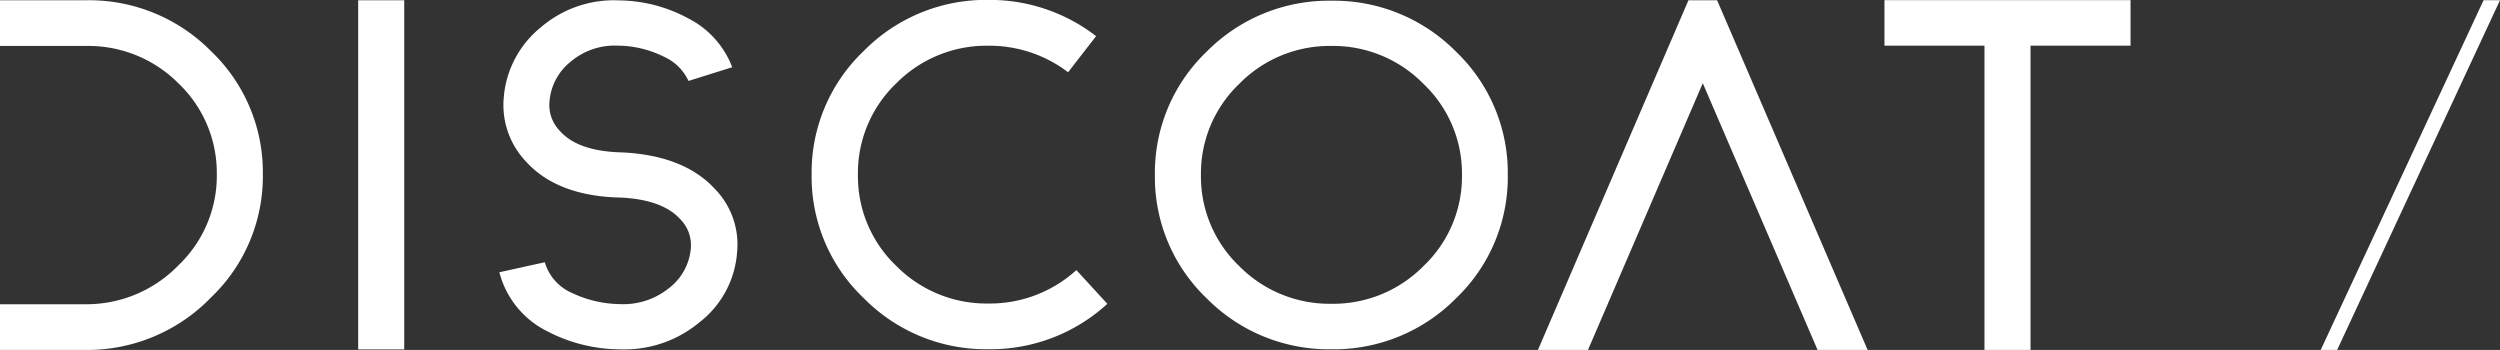
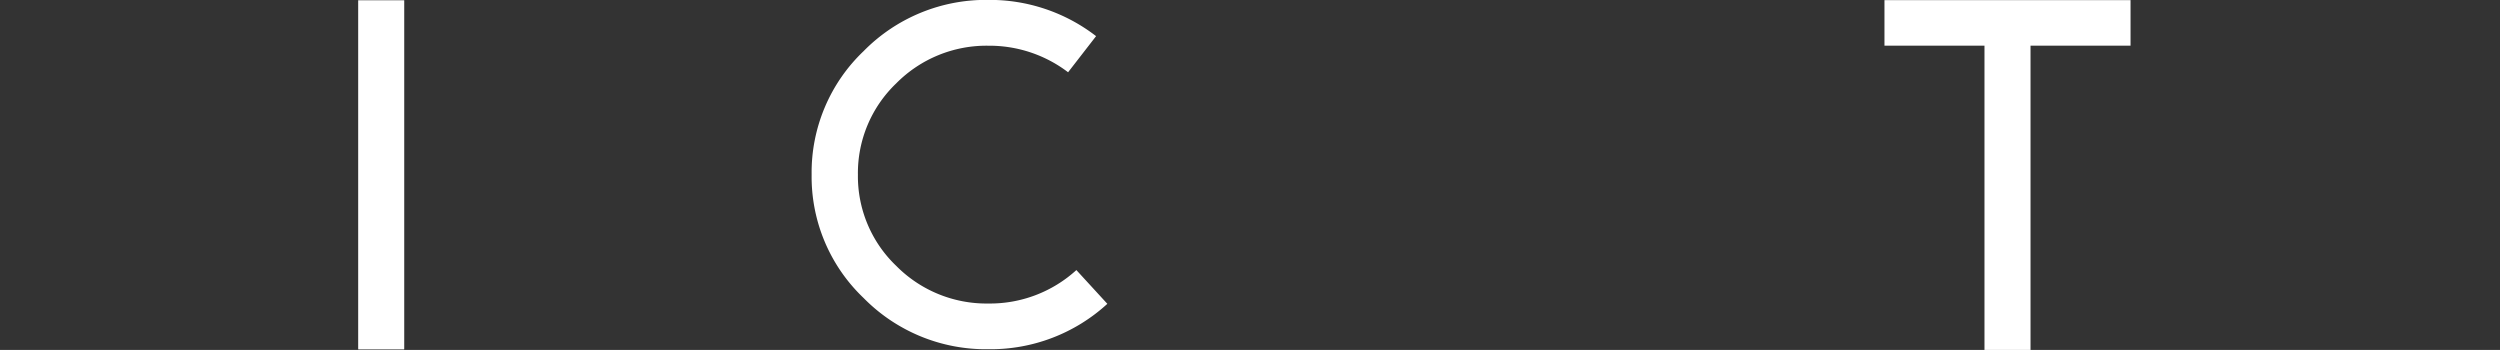
<svg xmlns="http://www.w3.org/2000/svg" width="364.329" height="51" viewBox="0 0 364.329 51">
  <rect x="0" y="0" width="364.329" height="51" fill="#333333" stroke="none" />
  <g id="logo_discoat" transform="translate(0 -0.151)">
    <g id="グループ_564" data-name="グループ 564" transform="translate(0 0.151)">
      <g id="グループ_49" data-name="グループ 49">
        <g id="グループ_46" data-name="グループ 46" transform="translate(118.28)">
          <g id="グループ_45" data-name="グループ 45">
            <path id="パス_9" data-name="パス 9" d="M-5763.625,4506.531a18.935,18.935,0,0,0-11.625-3.869,18.5,18.5,0,0,0-13.433,5.5,18.091,18.091,0,0,0-5.571,13.3,18.049,18.049,0,0,0,5.571,13.27,18.5,18.5,0,0,0,13.433,5.5,18.7,18.7,0,0,0,12.833-4.875l4.513,4.919a25.184,25.184,0,0,1-17.346,6.616,24.979,24.979,0,0,1-18.186-7.475,24.374,24.374,0,0,1-7.563-17.959,24.415,24.415,0,0,1,7.568-18,24.983,24.983,0,0,1,18.18-7.471,25.33,25.33,0,0,1,15.707,5.28Z" transform="translate(5800.999 -4496)" fill="#fff" />
          </g>
        </g>
        <g id="グループ_48" data-name="グループ 48" transform="translate(168.304 0.102)">
          <g id="グループ_47" data-name="グループ 47">
-             <path id="パス_10" data-name="パス 10" d="M-5615.132,4547.12a25.033,25.033,0,0,1-18.182-7.439,24.428,24.428,0,0,1-7.532-17.96,24.429,24.429,0,0,1,7.53-17.96,25.039,25.039,0,0,1,18.184-7.439,25.036,25.036,0,0,1,18.183,7.439,24.425,24.425,0,0,1,7.531,17.96,24.425,24.425,0,0,1-7.532,17.96A25.034,25.034,0,0,1-5615.132,4547.12Zm0-44.206a18.444,18.444,0,0,0-13.429,5.534,18.054,18.054,0,0,0-5.575,13.272,18.049,18.049,0,0,0,5.571,13.269,18.5,18.5,0,0,0,13.434,5.5,18.489,18.489,0,0,0,13.431-5.5,17.992,17.992,0,0,0,5.607-13.269,18,18,0,0,0-5.6-13.266A18.448,18.448,0,0,0-5615.132,4502.914Z" transform="translate(5640.846 -4496.321)" fill="#fff" />
-           </g>
+             </g>
        </g>
-         <path id="パス_11" data-name="パス 11" d="M-6148.226,4503.547a25,25,0,0,0-18.148-7.439H-6179v6.663h12.626a18.515,18.515,0,0,1,13.4,5.47,18.019,18.019,0,0,1,5.57,13.235,18.017,18.017,0,0,1-5.567,13.234,18.654,18.654,0,0,1-13.4,5.7H-6179v6.662h12.626a25.125,25.125,0,0,0,18.148-7.671,24.393,24.393,0,0,0,7.531-17.928A24.393,24.393,0,0,0-6148.226,4503.547Z" transform="translate(6179 -4496.073)" fill="#fff" />
        <path id="パス_12" data-name="パス 12" d="M-6008.229,4496.107h-6.711v50.743c0,.051.012.1.015.144h6.682c0-.048.015-.093.015-.144Z" transform="translate(6067.138 -4496.073)" fill="#fff" />
-         <path id="パス_13" data-name="パス 13" d="M-5928.732,4518.326c-.087,0-.443-.012-.551-.018-3.917-.18-6.74-1.21-8.407-3.081a5.41,5.41,0,0,1-1.549-4.232,8.246,8.246,0,0,1,3.148-5.929,9.877,9.877,0,0,1,6.482-2.3c.124,0,.25,0,.373.006a15.364,15.364,0,0,1,6.7,1.622,7.168,7.168,0,0,1,3.564,3.522l6.371-2a13.277,13.277,0,0,0-6.3-7.062,21.7,21.7,0,0,0-10.14-2.676,16.342,16.342,0,0,0-11.454,3.927,14.659,14.659,0,0,0-5.411,10.361,11.92,11.92,0,0,0,3.205,9.145c2.91,3.257,7.313,5.031,13.116,5.277l.655.02c4.052.183,6.976,1.223,8.7,3.1a5.371,5.371,0,0,1,1.6,4.251,8.133,8.133,0,0,1-3.234,5.884,10.552,10.552,0,0,1-7.1,2.294,16.643,16.643,0,0,1-6.931-1.6,7.023,7.023,0,0,1-4.018-4.5l-6.621,1.46a13.3,13.3,0,0,0,6.964,8.591,23.1,23.1,0,0,0,10.405,2.638c.211.007.42.01.629.01a17.035,17.035,0,0,0,11.121-3.915,14.2,14.2,0,0,0,5.531-10.361,11.554,11.554,0,0,0-3.277-9.139C-5918.147,4520.386-5922.688,4518.6-5928.732,4518.326Z" transform="translate(6019.309 -4496.12)" fill="#fff" />
-         <path id="パス_14" data-name="パス 14" d="M-5438.513,4496.108l-21.936,50.966h7.292l16.731-38.876,16.732,38.876h7.292l-21.937-50.966Z" transform="translate(5684.574 -4496.074)" fill="#fff" />
        <path id="パス_15" data-name="パス 15" d="M-5265.863,4496.077h-35.862v6.629h14.575v44.347h6.711v-44.347h14.576Z" transform="translate(5576.351 -4496.053)" fill="#fff" />
      </g>
-       <path id="パス_16" data-name="パス 16" d="M-5101.907,4547.074h2.393l23.736-50.966h-2.395Z" transform="translate(5440.107 -4496.074)" fill="#fff" />
    </g>
  </g>
</svg>